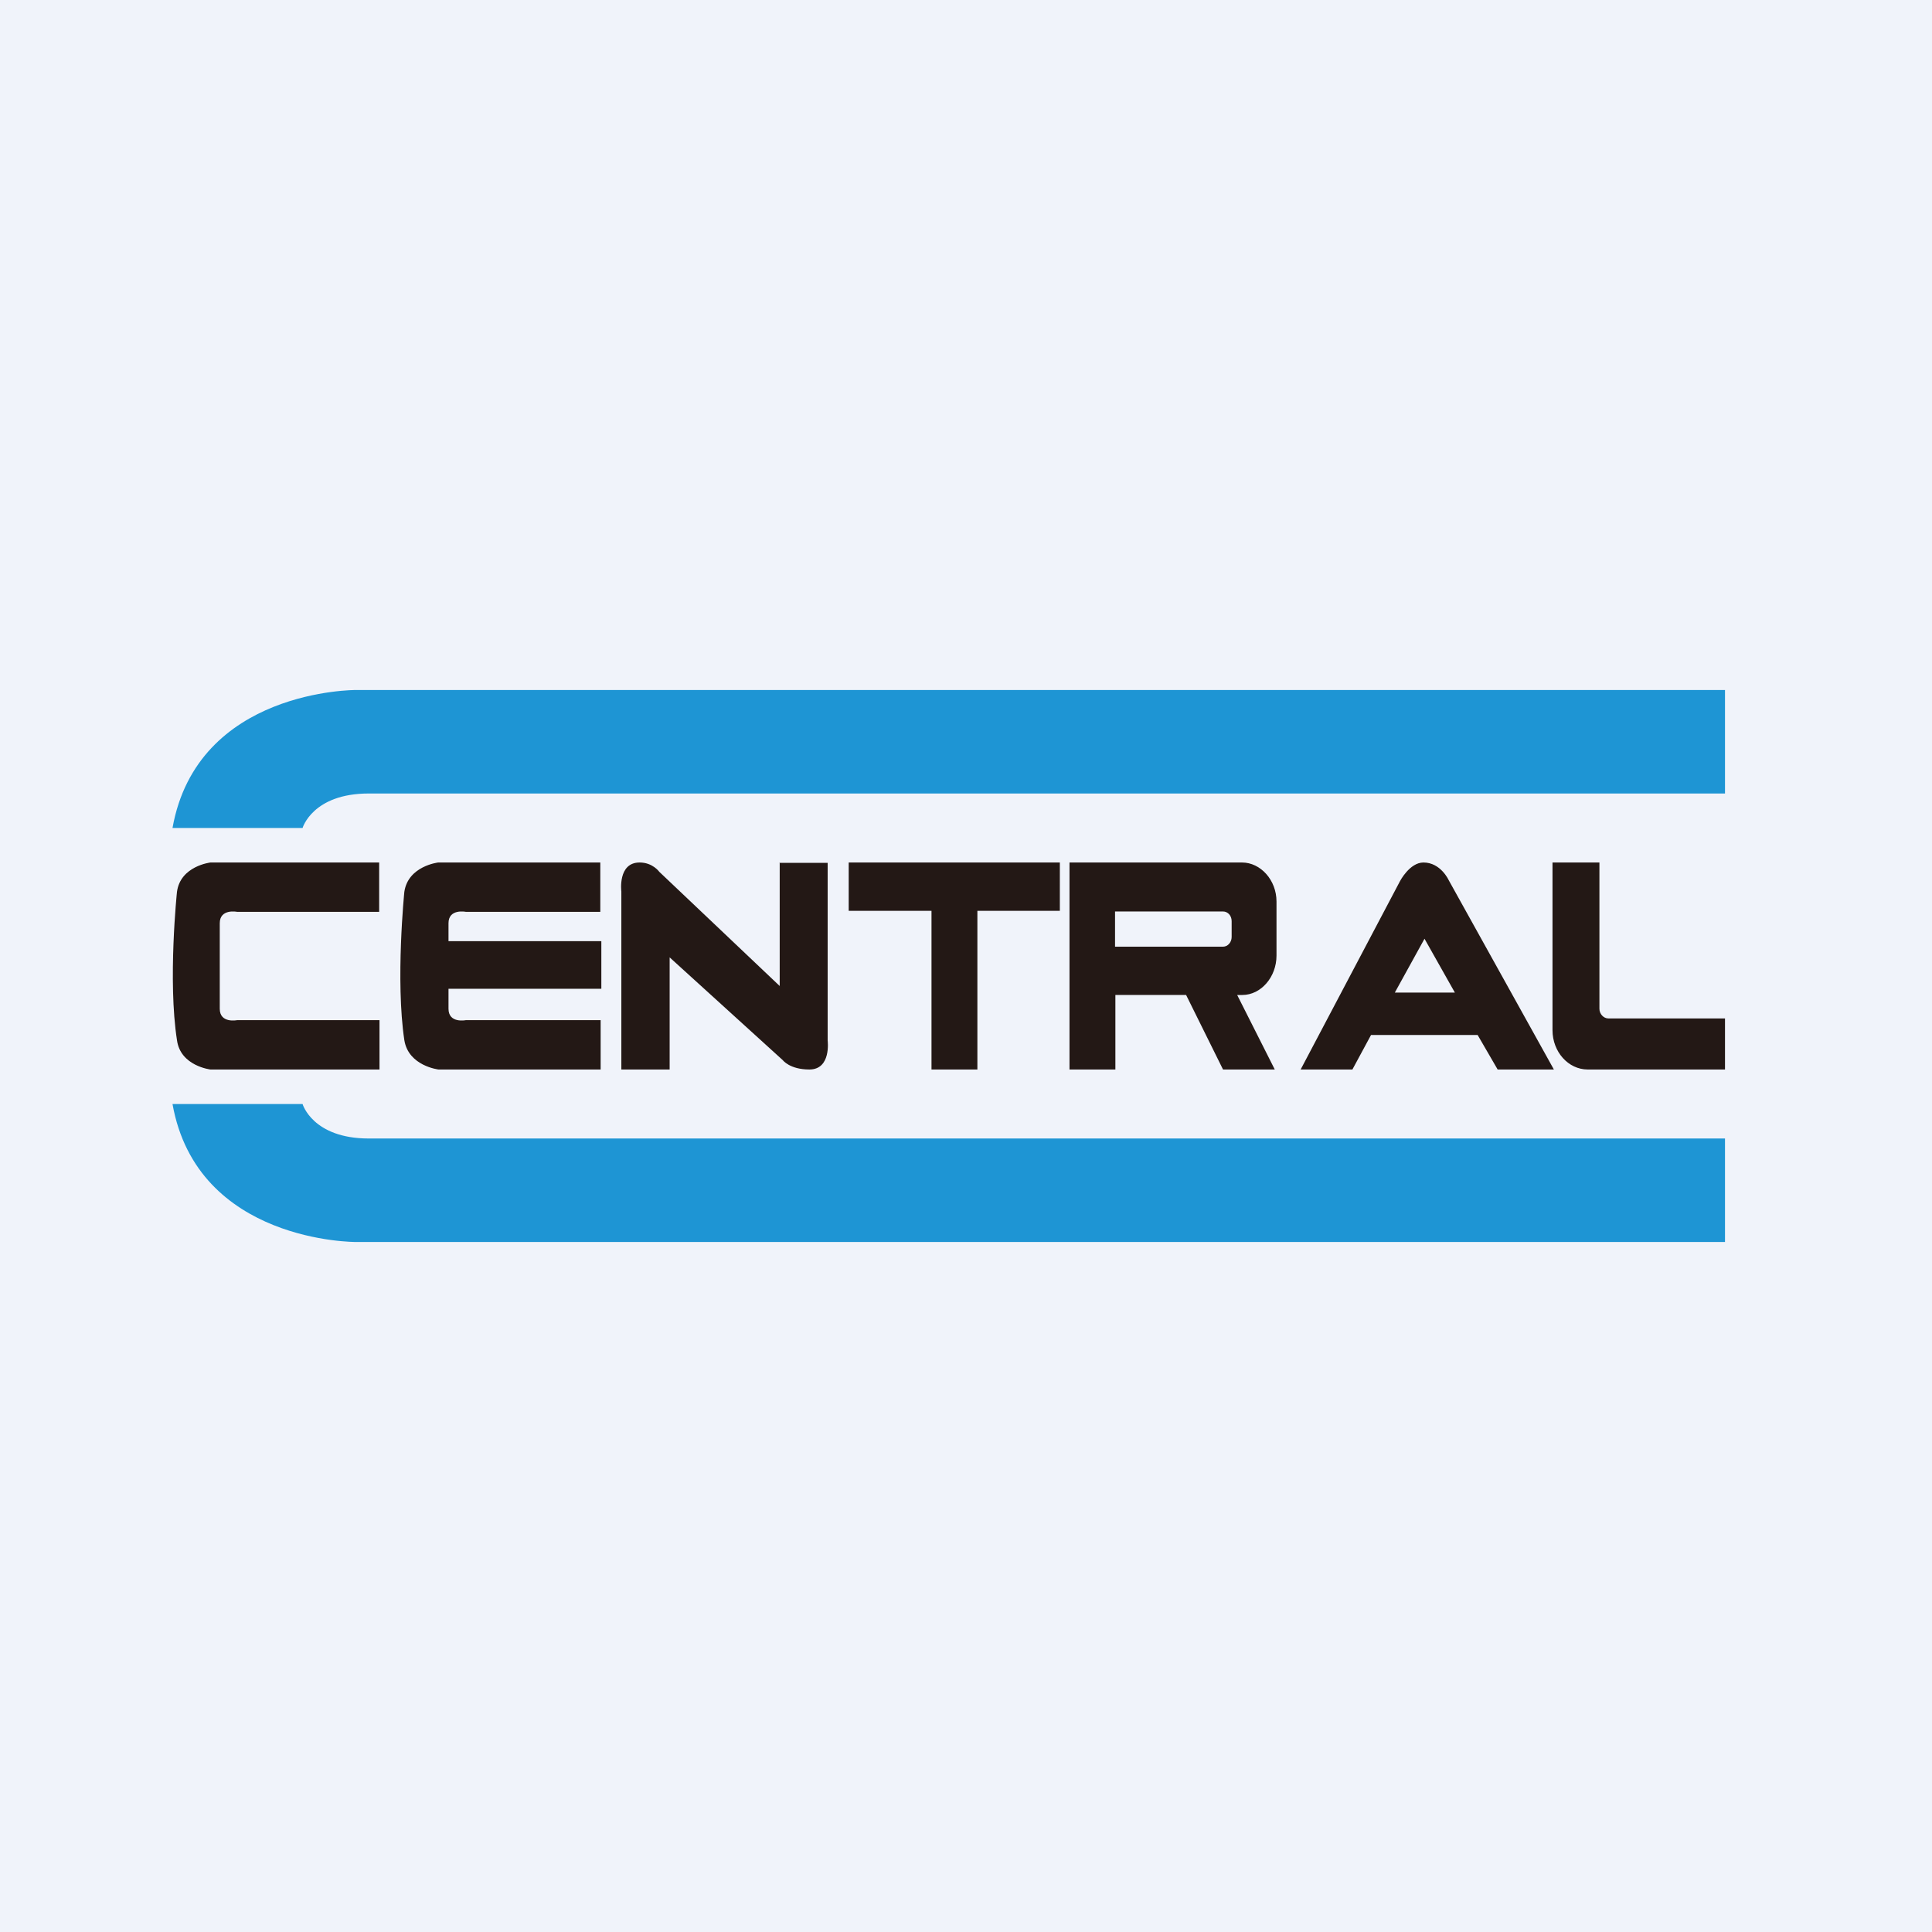
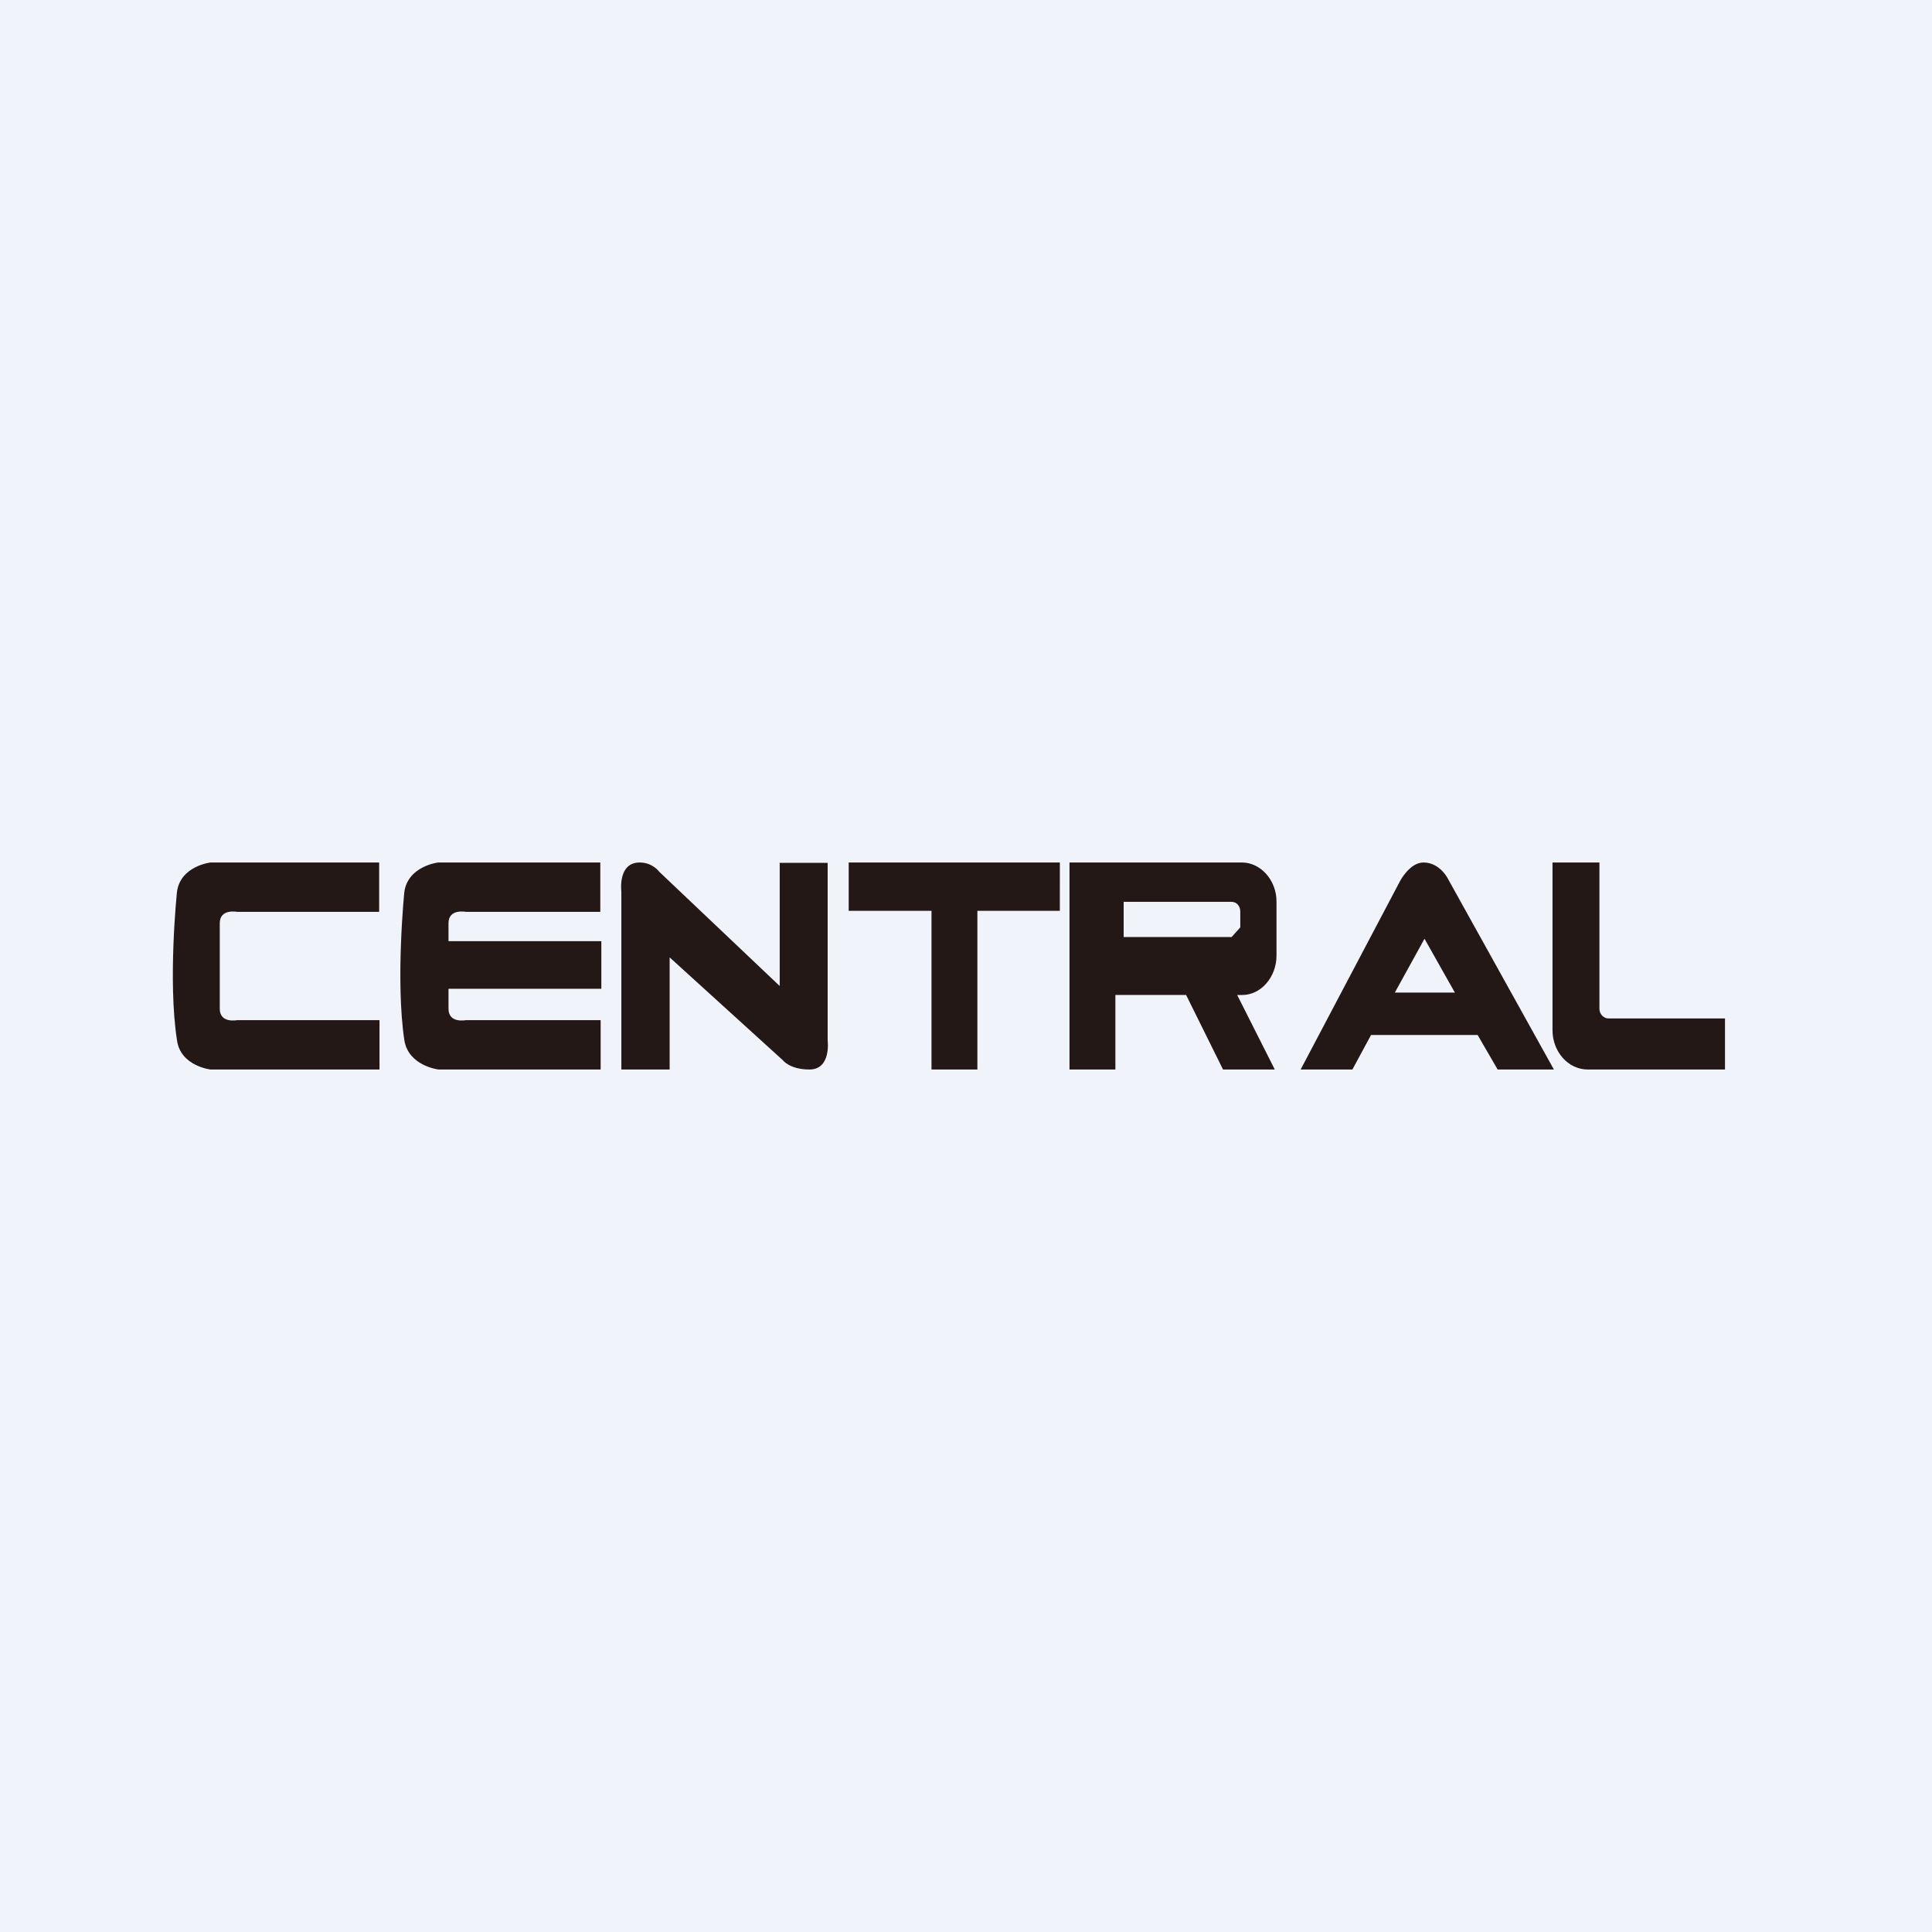
<svg xmlns="http://www.w3.org/2000/svg" width="56" height="56" viewBox="0 0 56 56">
  <path fill="#F0F3FA" d="M0 0h56v56H0z" />
-   <path d="M10.32 20s-4.6-.03-5.32 4h3.77s.29-1 1.92-1H50v-3H10.32ZM8.77 32H5c.72 4.03 5.32 4 5.32 4H50v-3H10.69c-1.63 0-1.92-1-1.92-1Z" fill="#1E95D4" />
-   <path d="M46.62 29.52c-.14 0-.26-.13-.26-.28V25H45v4.86c0 .63.46 1.14 1.02 1.14H50v-1.48h-3.38ZM6.1 31H11v-1.43H6.87s-.5.1-.5-.33v-2.48c0-.43.5-.33.5-.33h4.12V25H6.1s-.87.1-.97.85c0 0-.27 2.57 0 4.3.1.75.97.85.97.85ZM13.5 26.43h3.9V25h-4.7s-.87.1-.98.85c0 0-.26 2.57 0 4.3.12.75.99.85.99.85h4.7v-1.43H13.5s-.5.1-.5-.33v-.58h4.43v-1.38H13v-.52c0-.43.5-.33.5-.33ZM28.33 31v-4.6h2.39V25H24.6v1.4H27V31h1.33ZM42.83 30l.58 1h1.63l-3.05-5.49s-.23-.51-.73-.51c-.4 0-.68.54-.68.54L37.7 31h1.5l.54-1h3.08Zm-1.54-2.79.88 1.56h-1.74l.86-1.56ZM37 27.7v-1.57c0-.62-.46-1.13-1-1.13h-5v6h1.33v-2.16h2.05L35.45 31h1.5l-1.09-2.16h.15c.54 0 .99-.52.99-1.14Zm-1.3-.54c0 .15-.11.28-.25.28h-3.13v-1.02h3.13c.14 0 .25.12.25.28v.46ZM22.6 25v3.58l-3.49-3.31s-.19-.27-.57-.27c-.64 0-.53.84-.53.84V31h1.4v-3.25l3.28 2.98s.2.27.77.27c.64 0 .53-.84.53-.84v-5.15h-1.4l.01-.01Z" fill="#231815" />
+   <path d="M46.62 29.52c-.14 0-.26-.13-.26-.28V25H45v4.86c0 .63.46 1.14 1.02 1.14H50v-1.48h-3.38ZM6.1 31H11v-1.43H6.87s-.5.1-.5-.33v-2.48c0-.43.5-.33.5-.33h4.12V25H6.1s-.87.1-.97.85c0 0-.27 2.57 0 4.3.1.75.97.85.97.85ZM13.5 26.43h3.9V25h-4.7s-.87.1-.98.85c0 0-.26 2.57 0 4.3.12.75.99.85.99.85h4.7v-1.43H13.5s-.5.1-.5-.33v-.58h4.43v-1.38H13v-.52c0-.43.5-.33.5-.33ZM28.33 31v-4.6h2.39V25H24.6v1.4H27V31h1.33ZM42.83 30l.58 1h1.63l-3.05-5.49s-.23-.51-.73-.51c-.4 0-.68.54-.68.54L37.7 31h1.5l.54-1h3.08Zm-1.54-2.79.88 1.56h-1.74l.86-1.56ZM37 27.7v-1.57c0-.62-.46-1.13-1-1.13h-5v6h1.33v-2.16h2.05L35.45 31h1.5l-1.09-2.16h.15c.54 0 .99-.52.99-1.14Zm-1.3-.54h-3.13v-1.02h3.13c.14 0 .25.12.25.28v.46ZM22.6 25v3.58l-3.49-3.31s-.19-.27-.57-.27c-.64 0-.53.84-.53.84V31h1.4v-3.25l3.28 2.98s.2.27.77.27c.64 0 .53-.84.53-.84v-5.15h-1.4l.01-.01Z" fill="#231815" />
</svg>